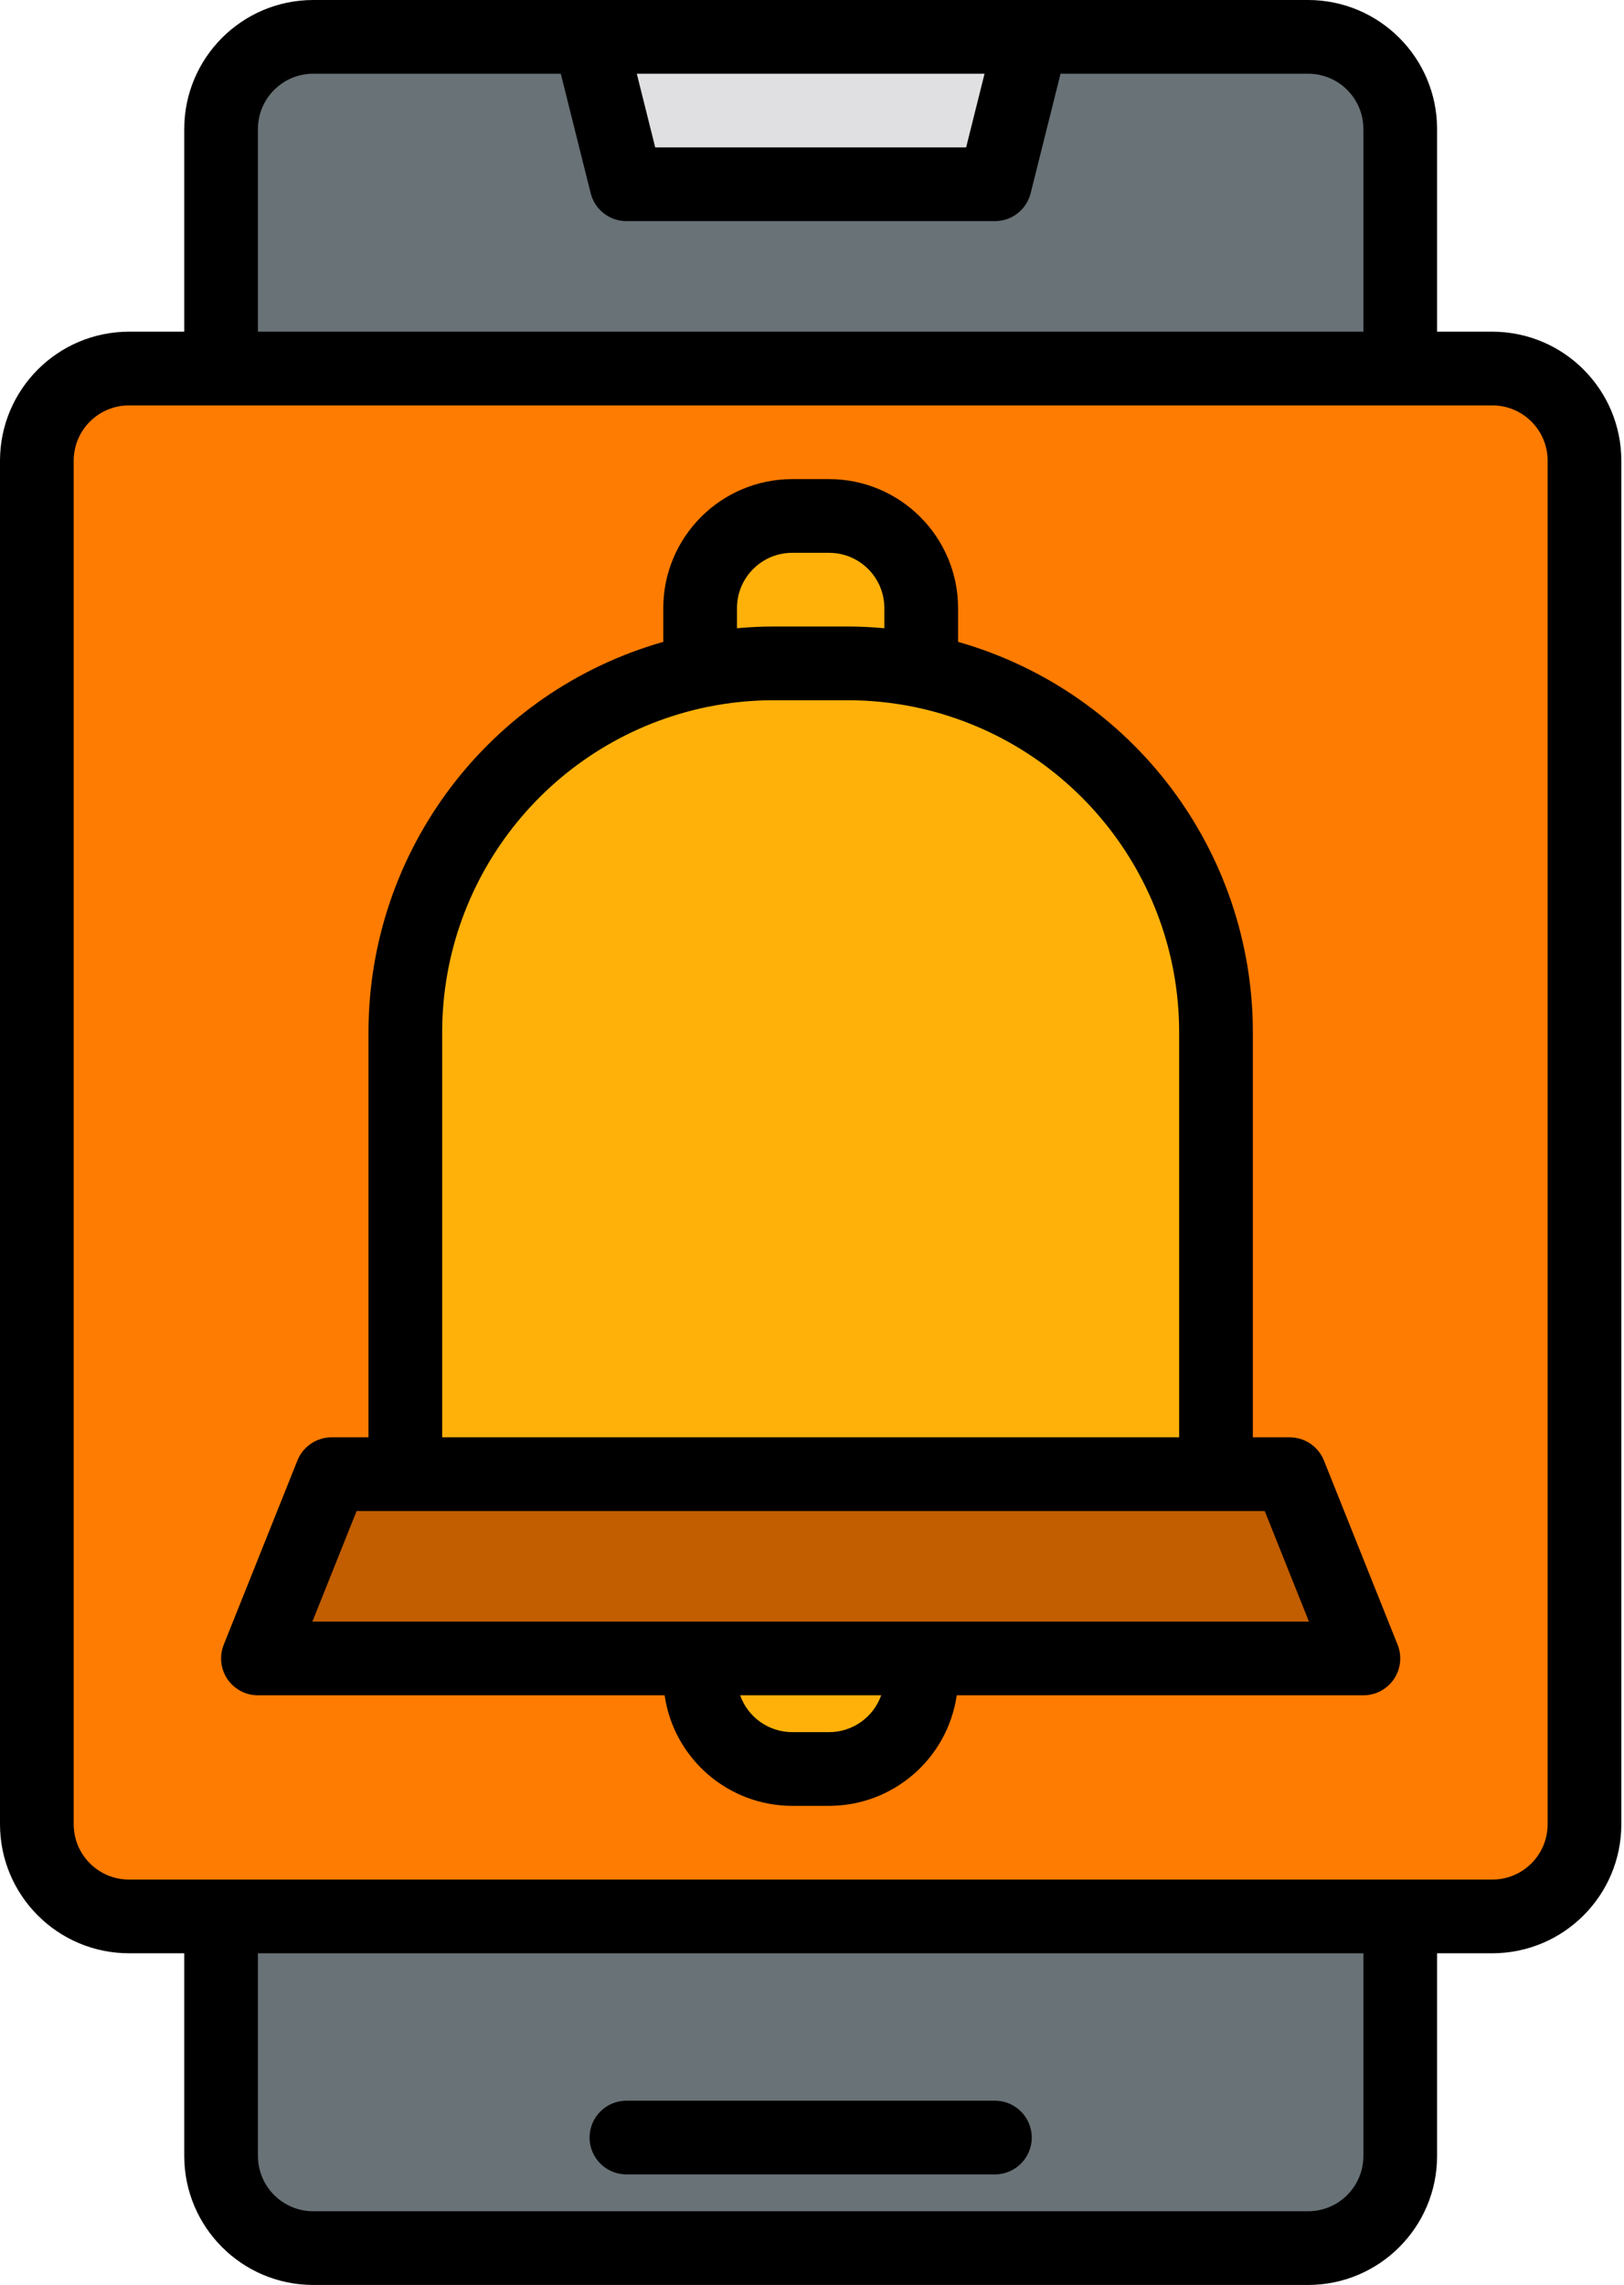
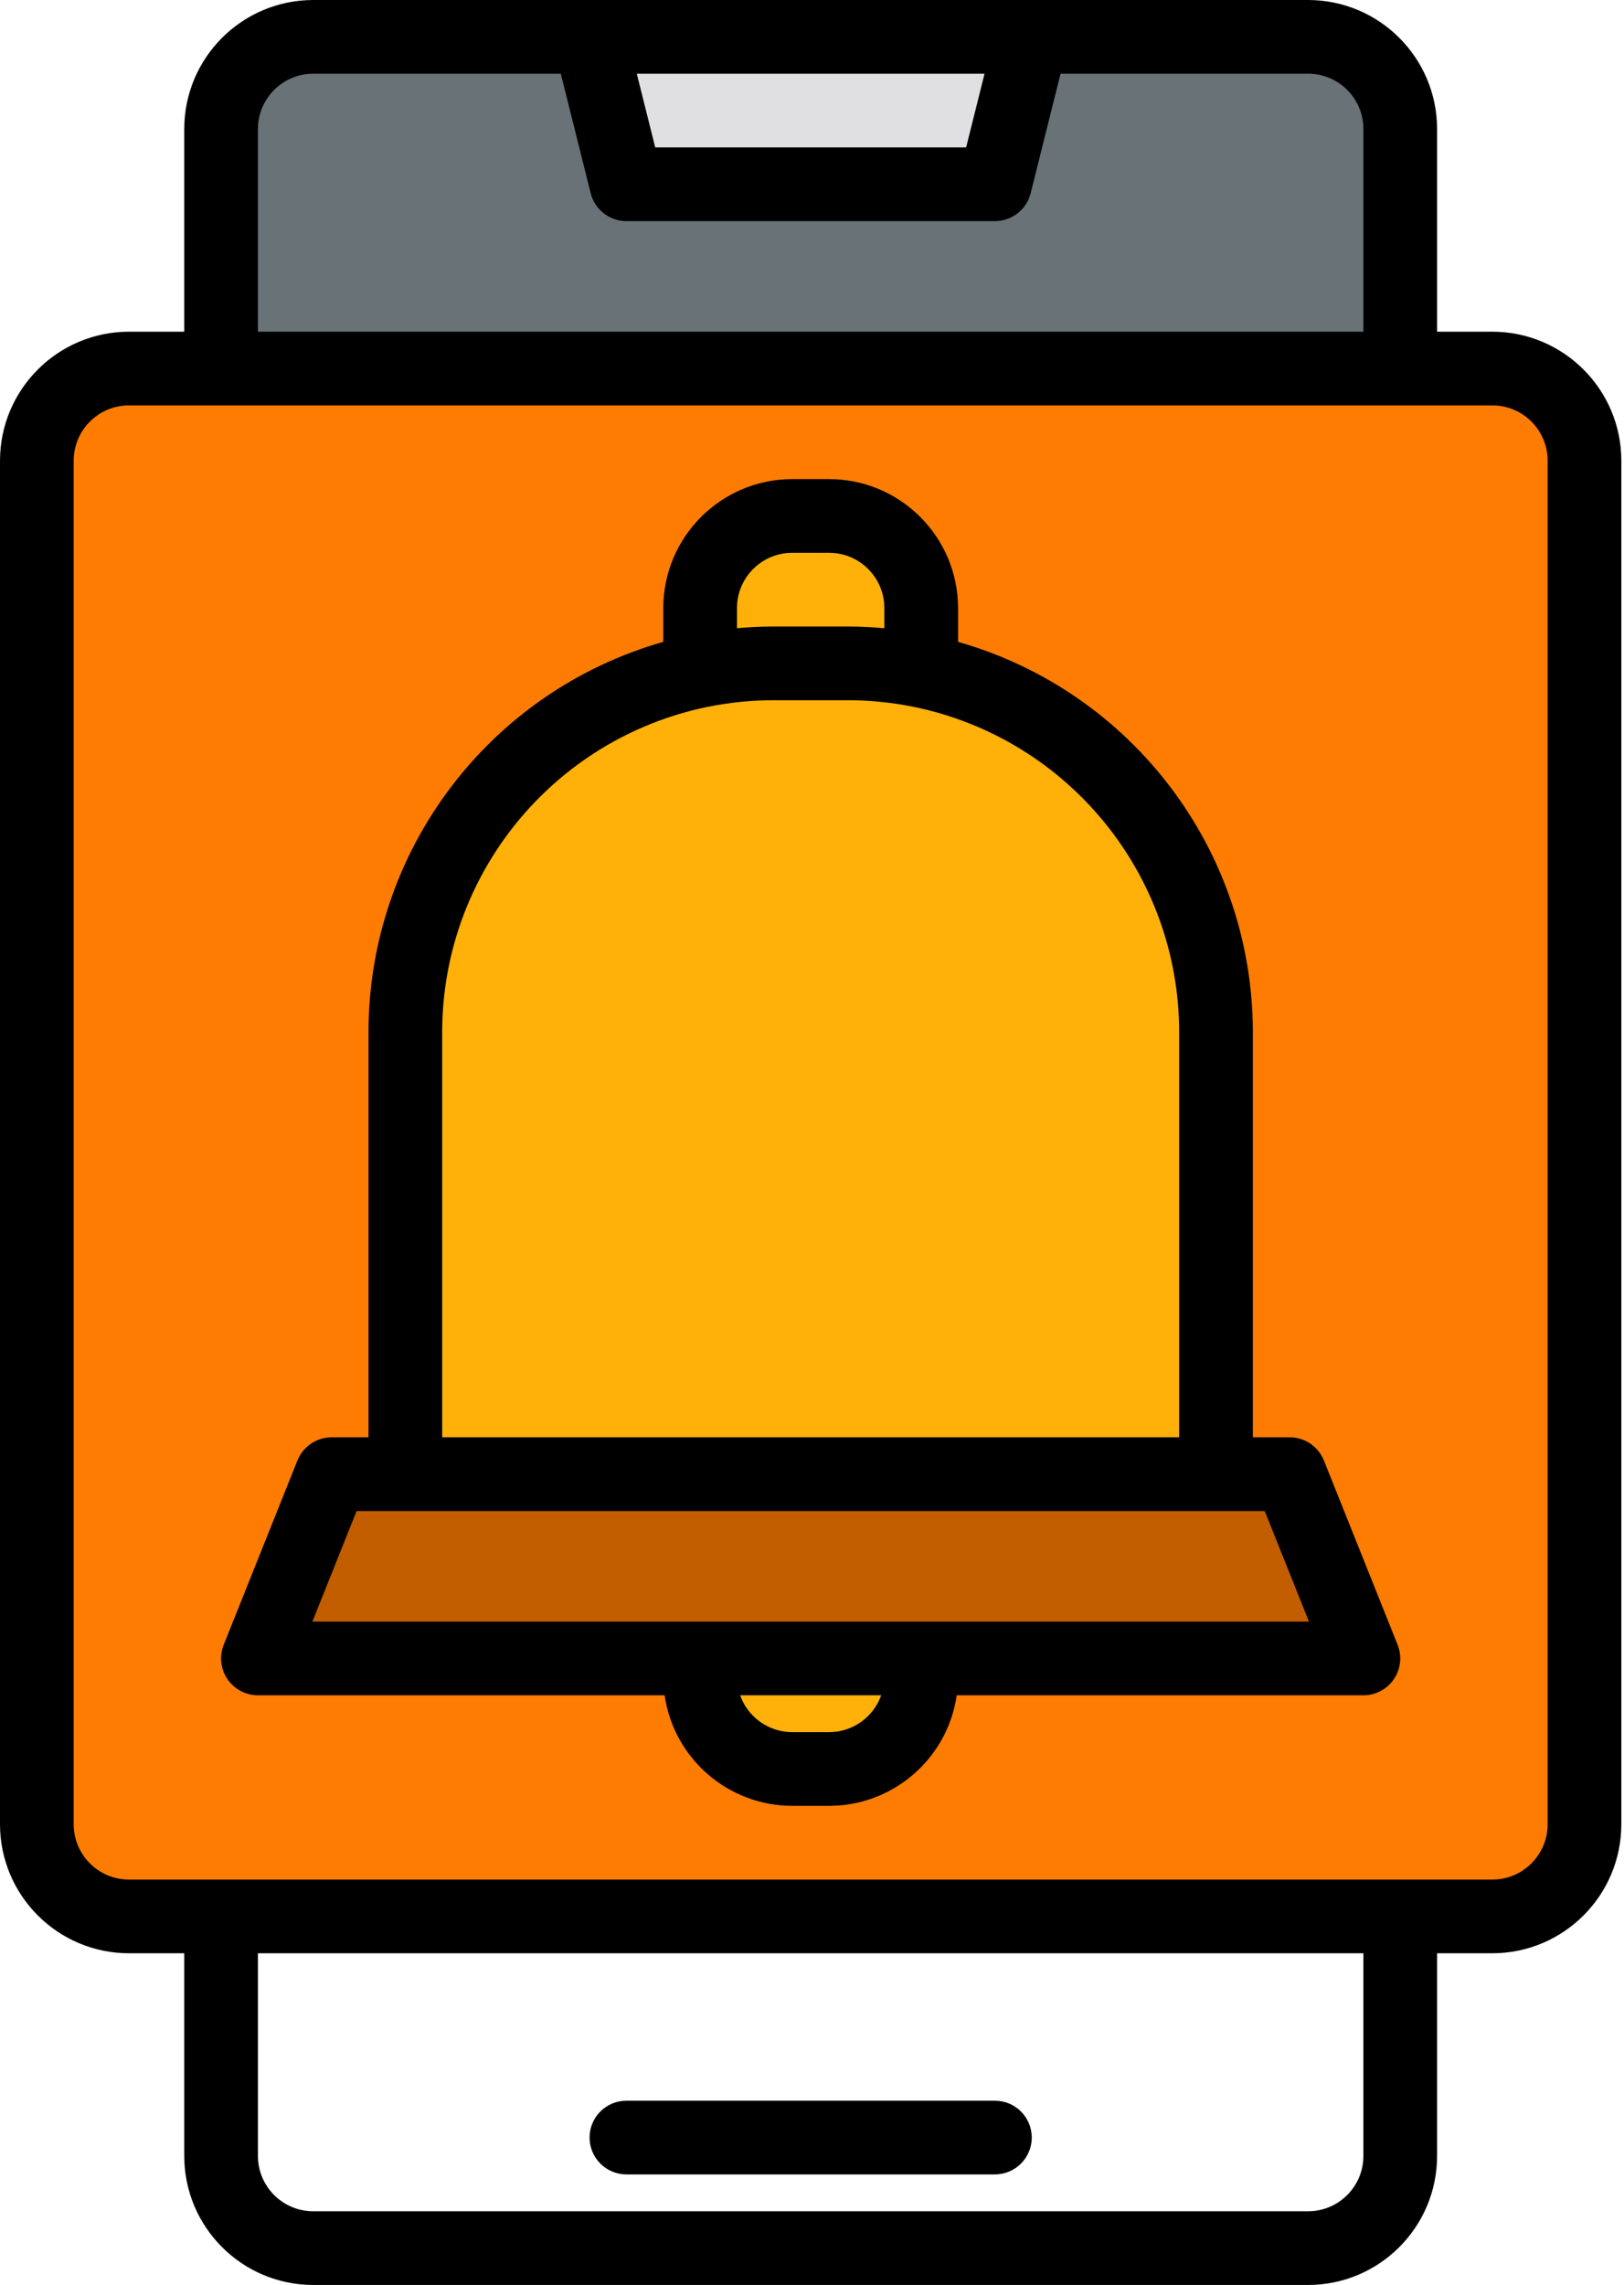
<svg xmlns="http://www.w3.org/2000/svg" width="236px" height="332px" viewBox="0 0 236 332" version="1.1">
  <title>alert</title>
  <g id="Page-1" stroke="none" stroke-width="1" fill="none" fill-rule="evenodd">
    <g id="alert" fill-rule="nonzero">
      <g id="Group" transform="translate(5.355, 5.355)">
        <g>
          <rect id="Rectangle" fill="#FF7C02" x="0" y="48.194" width="224.903" height="224.903" rx="20" />
          <path d="M26.774,48.194 L26.774,13.387 C26.774,9.836 28.183,6.431 30.694,3.92 C33.205,1.409 36.61,-0.001 40.161,0 L184.742,0 C188.293,-0.001 191.698,1.409 194.209,3.92 C196.72,6.431 198.129,9.836 198.129,13.387 L198.129,48.194" id="Path" fill="#697276" />
-           <path d="M198.129,273.097 L198.129,307.903 C198.129,311.454 196.72,314.86 194.209,317.371 C191.698,319.881 188.293,321.291 184.742,321.29 L40.161,321.29 C36.61,321.291 33.205,319.881 30.694,317.371 C28.183,314.86 26.774,311.454 26.774,307.903 L26.774,273.097" id="Path" fill="#697276" />
          <polygon id="Path" fill="#E0E0E2" points="139.226 21.419 85.677 21.419 80.323 6.03654884e-07 144.581 6.03654884e-07" />
        </g>
        <g transform="translate(53.548, 69.613)" fill="#FFB10A" id="Path">
          <path d="M53.548,21.419 L64.258,21.419 C93.832,21.419 117.806,45.394 117.806,74.968 L117.806,139.226 L0,139.226 L0,74.968 C0,45.394 23.974,21.419 53.548,21.419 Z" />
          <path d="M42.839,22.497 L42.839,13.387 C42.838,9.836 44.248,6.431 46.759,3.92 C49.269,1.409 52.675,-0.001 56.226,0 L61.581,0 C65.131,-0.001 68.537,1.409 71.048,3.92 C73.559,6.431 74.969,9.836 74.968,13.387 L74.968,22.497" />
          <path d="M56.226,166 L61.581,166 C68.974,166 74.968,171.994 74.968,179.387 L74.968,182.065 L42.839,182.065 L42.839,179.387 C42.839,171.994 48.832,166 56.226,166 L56.226,166 Z" transform="translate(58.903, 174.032) rotate(-180) translate(-58.903, -174.032) " />
        </g>
        <polygon id="Path" fill="#C25D00" points="192.774 235.613 32.129 235.613 42.839 208.839 182.065 208.839" />
      </g>
      <g id="Group" fill="#000000">
        <path d="M91.032,315.935 L144.581,315.935 C147.538,315.935 149.935,313.538 149.935,310.581 C149.935,307.623 147.538,305.226 144.581,305.226 L91.032,305.226 C88.075,305.226 85.677,307.623 85.677,310.581 C85.677,313.538 88.075,315.935 91.032,315.935 Z" id="Path" />
        <path d="M216.871,48.194 L208.839,48.194 L208.839,18.742 C208.827,8.396 200.443,0.011 190.097,0 L45.516,0 C35.17,0.011 26.786,8.396 26.774,18.742 L26.774,48.194 L18.742,48.194 C8.396,48.205 0.011,56.589 0,66.935 L0,265.065 C0.011,275.411 8.396,283.795 18.742,283.806 L26.774,283.806 L26.774,313.258 C26.786,323.604 35.17,331.989 45.516,332 L190.097,332 C200.443,331.989 208.827,323.604 208.839,313.258 L208.839,283.806 L216.871,283.806 C227.217,283.795 235.601,275.411 235.613,265.065 L235.613,66.935 C235.601,56.589 227.217,48.205 216.871,48.194 L216.871,48.194 Z M143.075,10.71 L140.397,21.419 L95.216,21.419 L92.538,10.71 L143.075,10.71 Z M37.484,18.742 C37.488,14.307 41.082,10.713 45.516,10.71 L81.494,10.71 L85.838,28.073 C86.434,30.456 88.575,32.129 91.032,32.129 L144.581,32.129 C147.038,32.129 149.179,30.456 149.775,28.073 L154.119,10.71 L190.097,10.71 C194.531,10.713 198.125,14.307 198.129,18.742 L198.129,48.194 L37.484,48.194 L37.484,18.742 Z M198.129,313.258 C198.125,317.693 194.531,321.287 190.097,321.29 L45.516,321.29 C41.082,321.287 37.488,317.693 37.484,313.258 L37.484,283.806 L198.129,283.806 L198.129,313.258 Z M224.903,265.065 C224.9,269.499 221.306,273.093 216.871,273.097 L18.742,273.097 C14.307,273.093 10.713,269.499 10.71,265.065 L10.71,66.935 C10.713,62.501 14.307,58.907 18.742,58.903 L216.871,58.903 C221.306,58.907 224.9,62.501 224.903,66.935 L224.903,265.065 Z" id="Shape" />
        <path d="M203.102,238.98 L192.393,212.206 C191.579,210.172 189.609,208.839 187.419,208.839 L182.065,208.839 L182.065,149.935 C182.034,123.601 164.553,100.475 139.226,93.261 L139.226,88.355 C139.214,78.009 130.83,69.624 120.484,69.613 L115.129,69.613 C104.783,69.624 96.399,78.009 96.387,88.355 L96.387,93.261 C71.059,100.475 53.579,123.601 53.548,149.935 L53.548,208.839 L48.194,208.839 C46.004,208.839 44.034,210.172 43.22,212.206 L32.511,238.98 C31.851,240.63 32.053,242.499 33.049,243.971 C34.046,245.442 35.707,246.323 37.484,246.323 L96.581,246.323 C97.924,255.537 105.818,262.374 115.129,262.387 L120.484,262.387 C129.795,262.374 137.689,255.537 139.032,246.323 L198.129,246.323 C199.906,246.323 201.567,245.442 202.564,243.971 C203.56,242.499 203.762,240.63 203.102,238.98 L203.102,238.98 Z M107.097,88.355 C107.1,83.92 110.694,80.326 115.129,80.323 L120.484,80.323 C124.918,80.326 128.512,83.92 128.516,88.355 L128.516,91.28 C126.749,91.119 124.969,91.032 123.161,91.032 L112.452,91.032 C110.644,91.032 108.864,91.119 107.097,91.28 L107.097,88.355 Z M64.258,149.935 C64.289,127.052 80.38,107.333 102.793,102.713 C102.807,102.714 102.82,102.711 102.833,102.706 C105.999,102.065 109.221,101.742 112.452,101.742 L123.161,101.742 C126.392,101.742 129.614,102.065 132.78,102.706 C132.793,102.711 132.806,102.714 132.82,102.713 C155.233,107.333 171.324,127.052 171.355,149.935 L171.355,208.839 L64.258,208.839 L64.258,149.935 Z M120.484,251.677 L115.129,251.677 C111.727,251.674 108.695,249.529 107.559,246.323 L128.054,246.323 C126.918,249.529 123.886,251.674 120.484,251.677 Z M45.396,235.613 L51.821,219.548 L183.791,219.548 L190.217,235.613 L45.396,235.613 Z" id="Shape" />
      </g>
    </g>
  </g>
</svg>